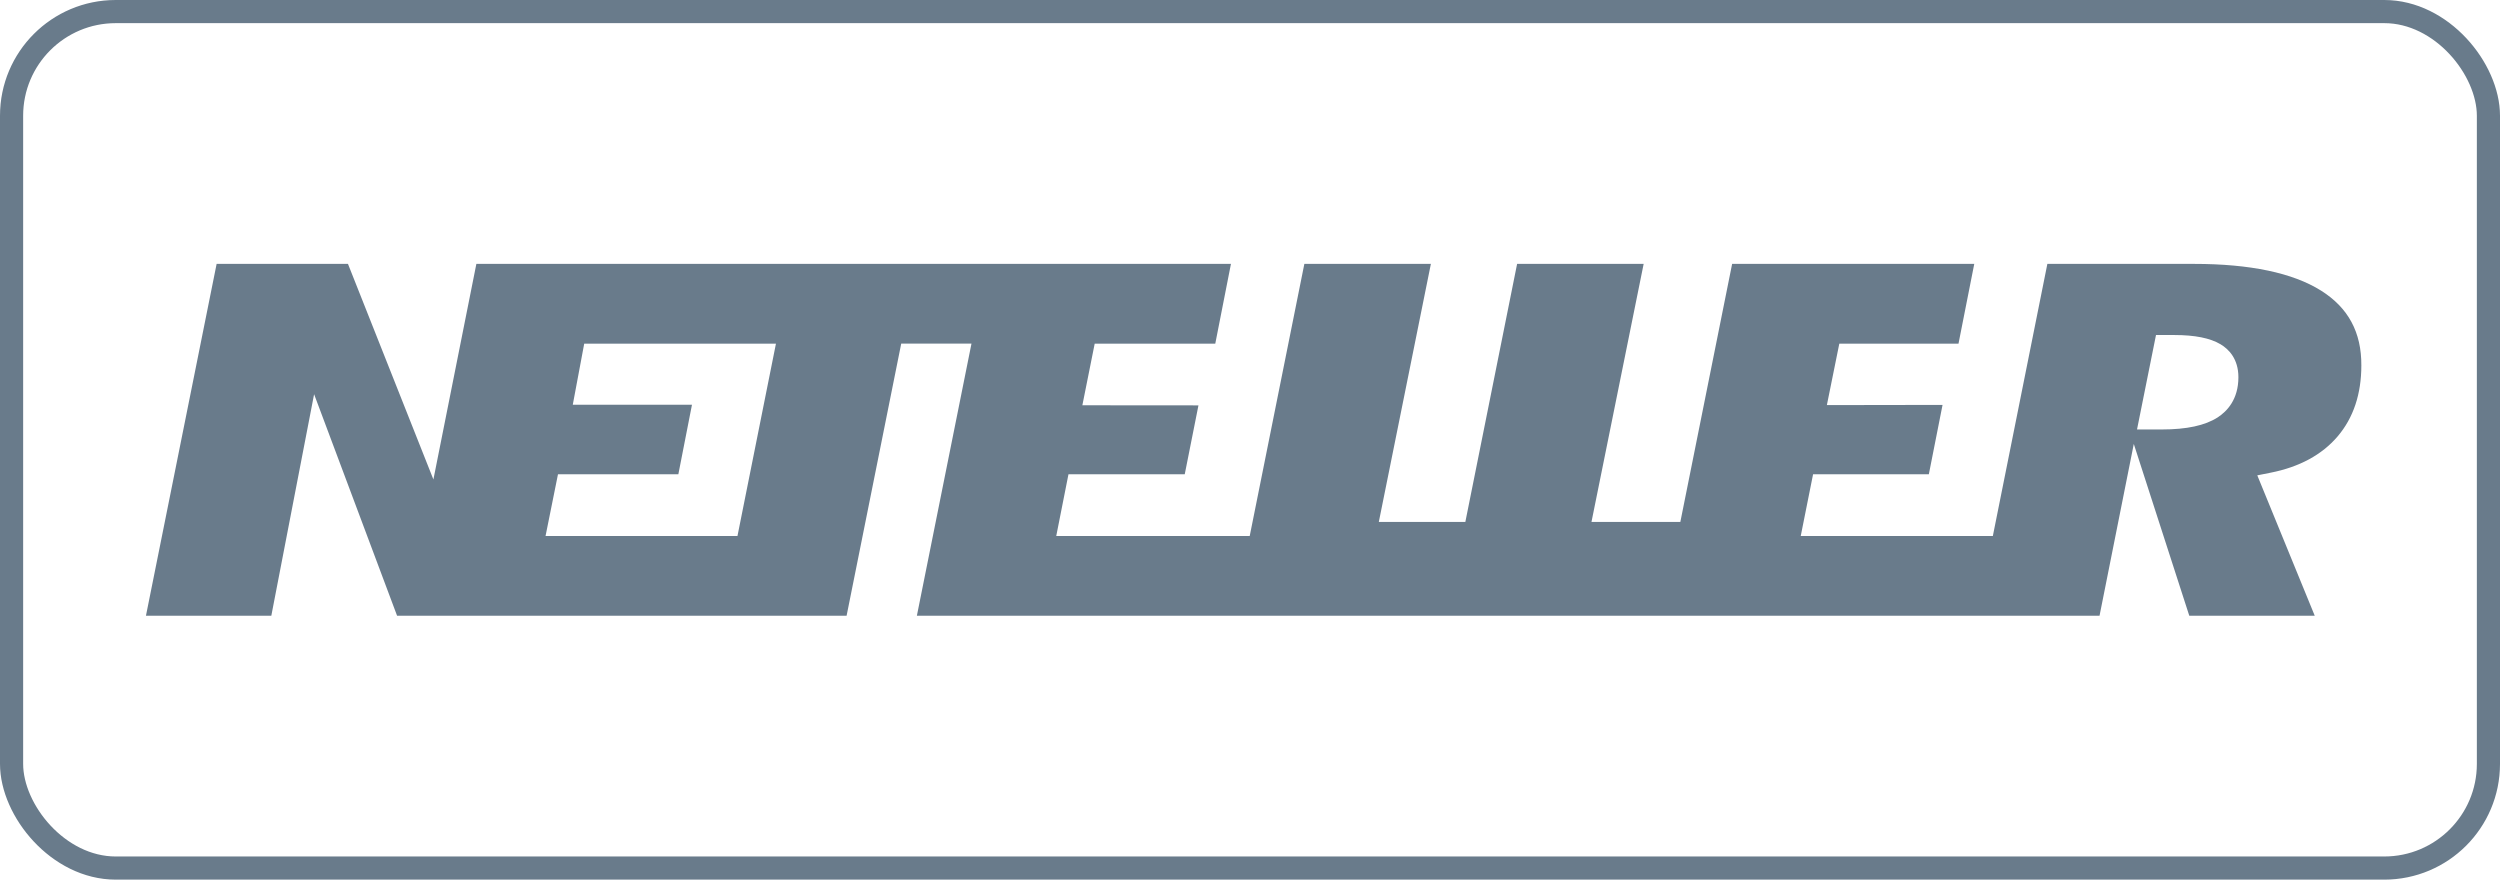
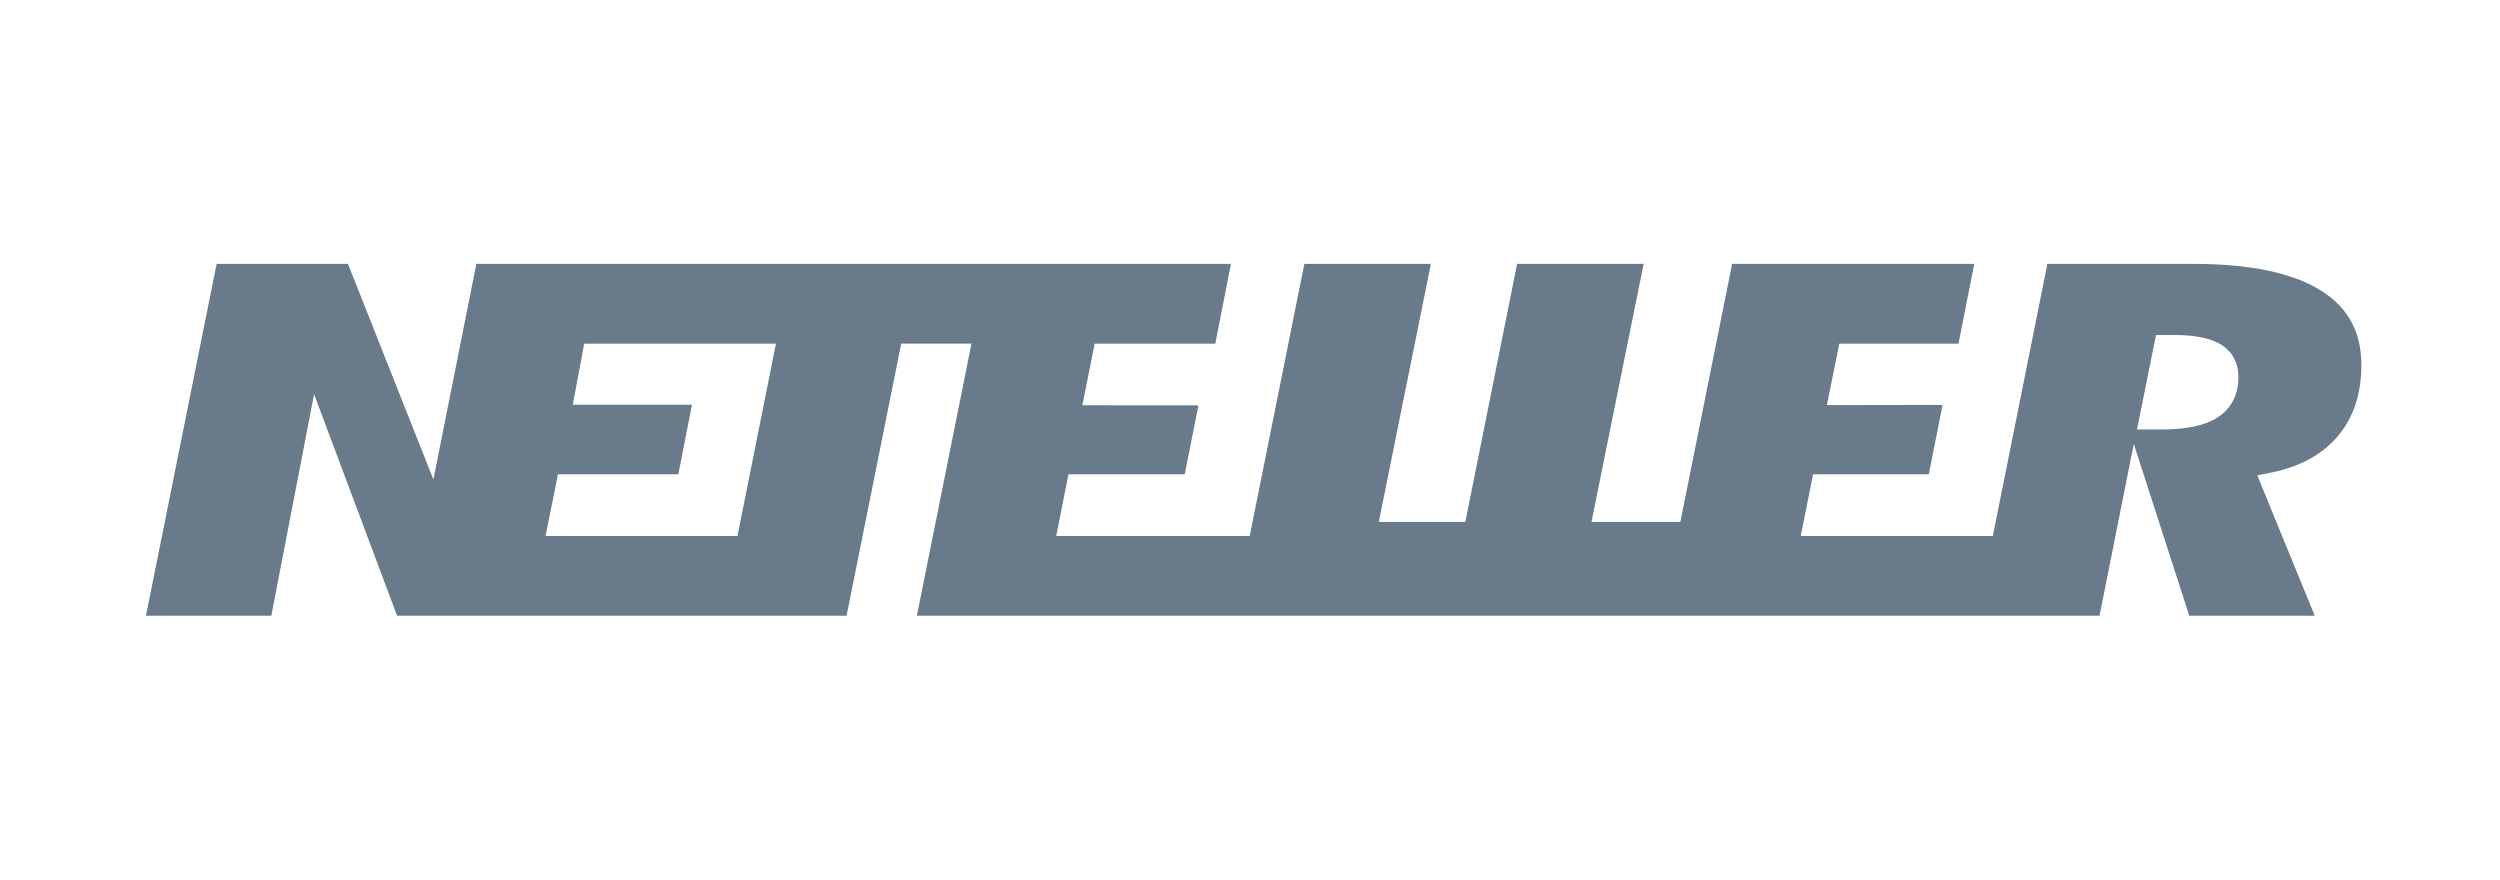
<svg xmlns="http://www.w3.org/2000/svg" width="108" height="38" viewBox="0 0 108 38" fill="none">
-   <rect x="0.5" y="0.5" width="107" height="37" rx="4.5" stroke="#697B8B" />
  <g clip-path="url(#clip0_72_6787)">
    <path d="M100.268 12.554C99.05 11.789 97.202 11.4 94.784 11.4H88.446L86.091 23.154H77.792L78.325 20.488H83.326L83.918 17.492L78.921 17.5L79.458 14.846H84.607L85.288 11.4H74.828L72.591 22.547H68.752L71.006 11.4H65.539L63.303 22.547H59.565L61.814 11.4H56.348L53.988 23.154H45.63L46.158 20.488H51.181L51.773 17.512L46.758 17.508L47.291 14.846H52.5L53.177 11.4H20.579L18.723 20.713L15.032 11.4H9.358L6.305 26.6H11.721L13.569 17.03L17.154 26.6H36.573L38.933 14.843H41.968L39.609 26.6H90.7L92.18 19.179L94.577 26.6H99.997L97.515 20.535L98.082 20.422C99.333 20.177 100.31 19.645 100.986 18.852C101.667 18.052 102.01 17.022 102.01 15.787C102.018 14.353 101.443 13.292 100.268 12.554ZM31.859 23.154H23.568L24.105 20.488H29.305L29.893 17.485H24.744L25.238 14.846H33.521L31.859 23.154ZM95.803 18.032C95.257 18.382 94.467 18.553 93.389 18.553H92.319L93.139 14.473H93.926C94.822 14.473 95.477 14.605 95.93 14.874C96.281 15.084 96.699 15.503 96.699 16.296C96.699 17.255 96.209 17.768 95.803 18.032Z" fill="#697B8B" />
  </g>
  <defs>
    <clipPath id="clip0_72_6787">
      <rect width="95.713" height="15.2" fill="white" transform="translate(6.305 11.4)" />
    </clipPath>
  </defs>
</svg>